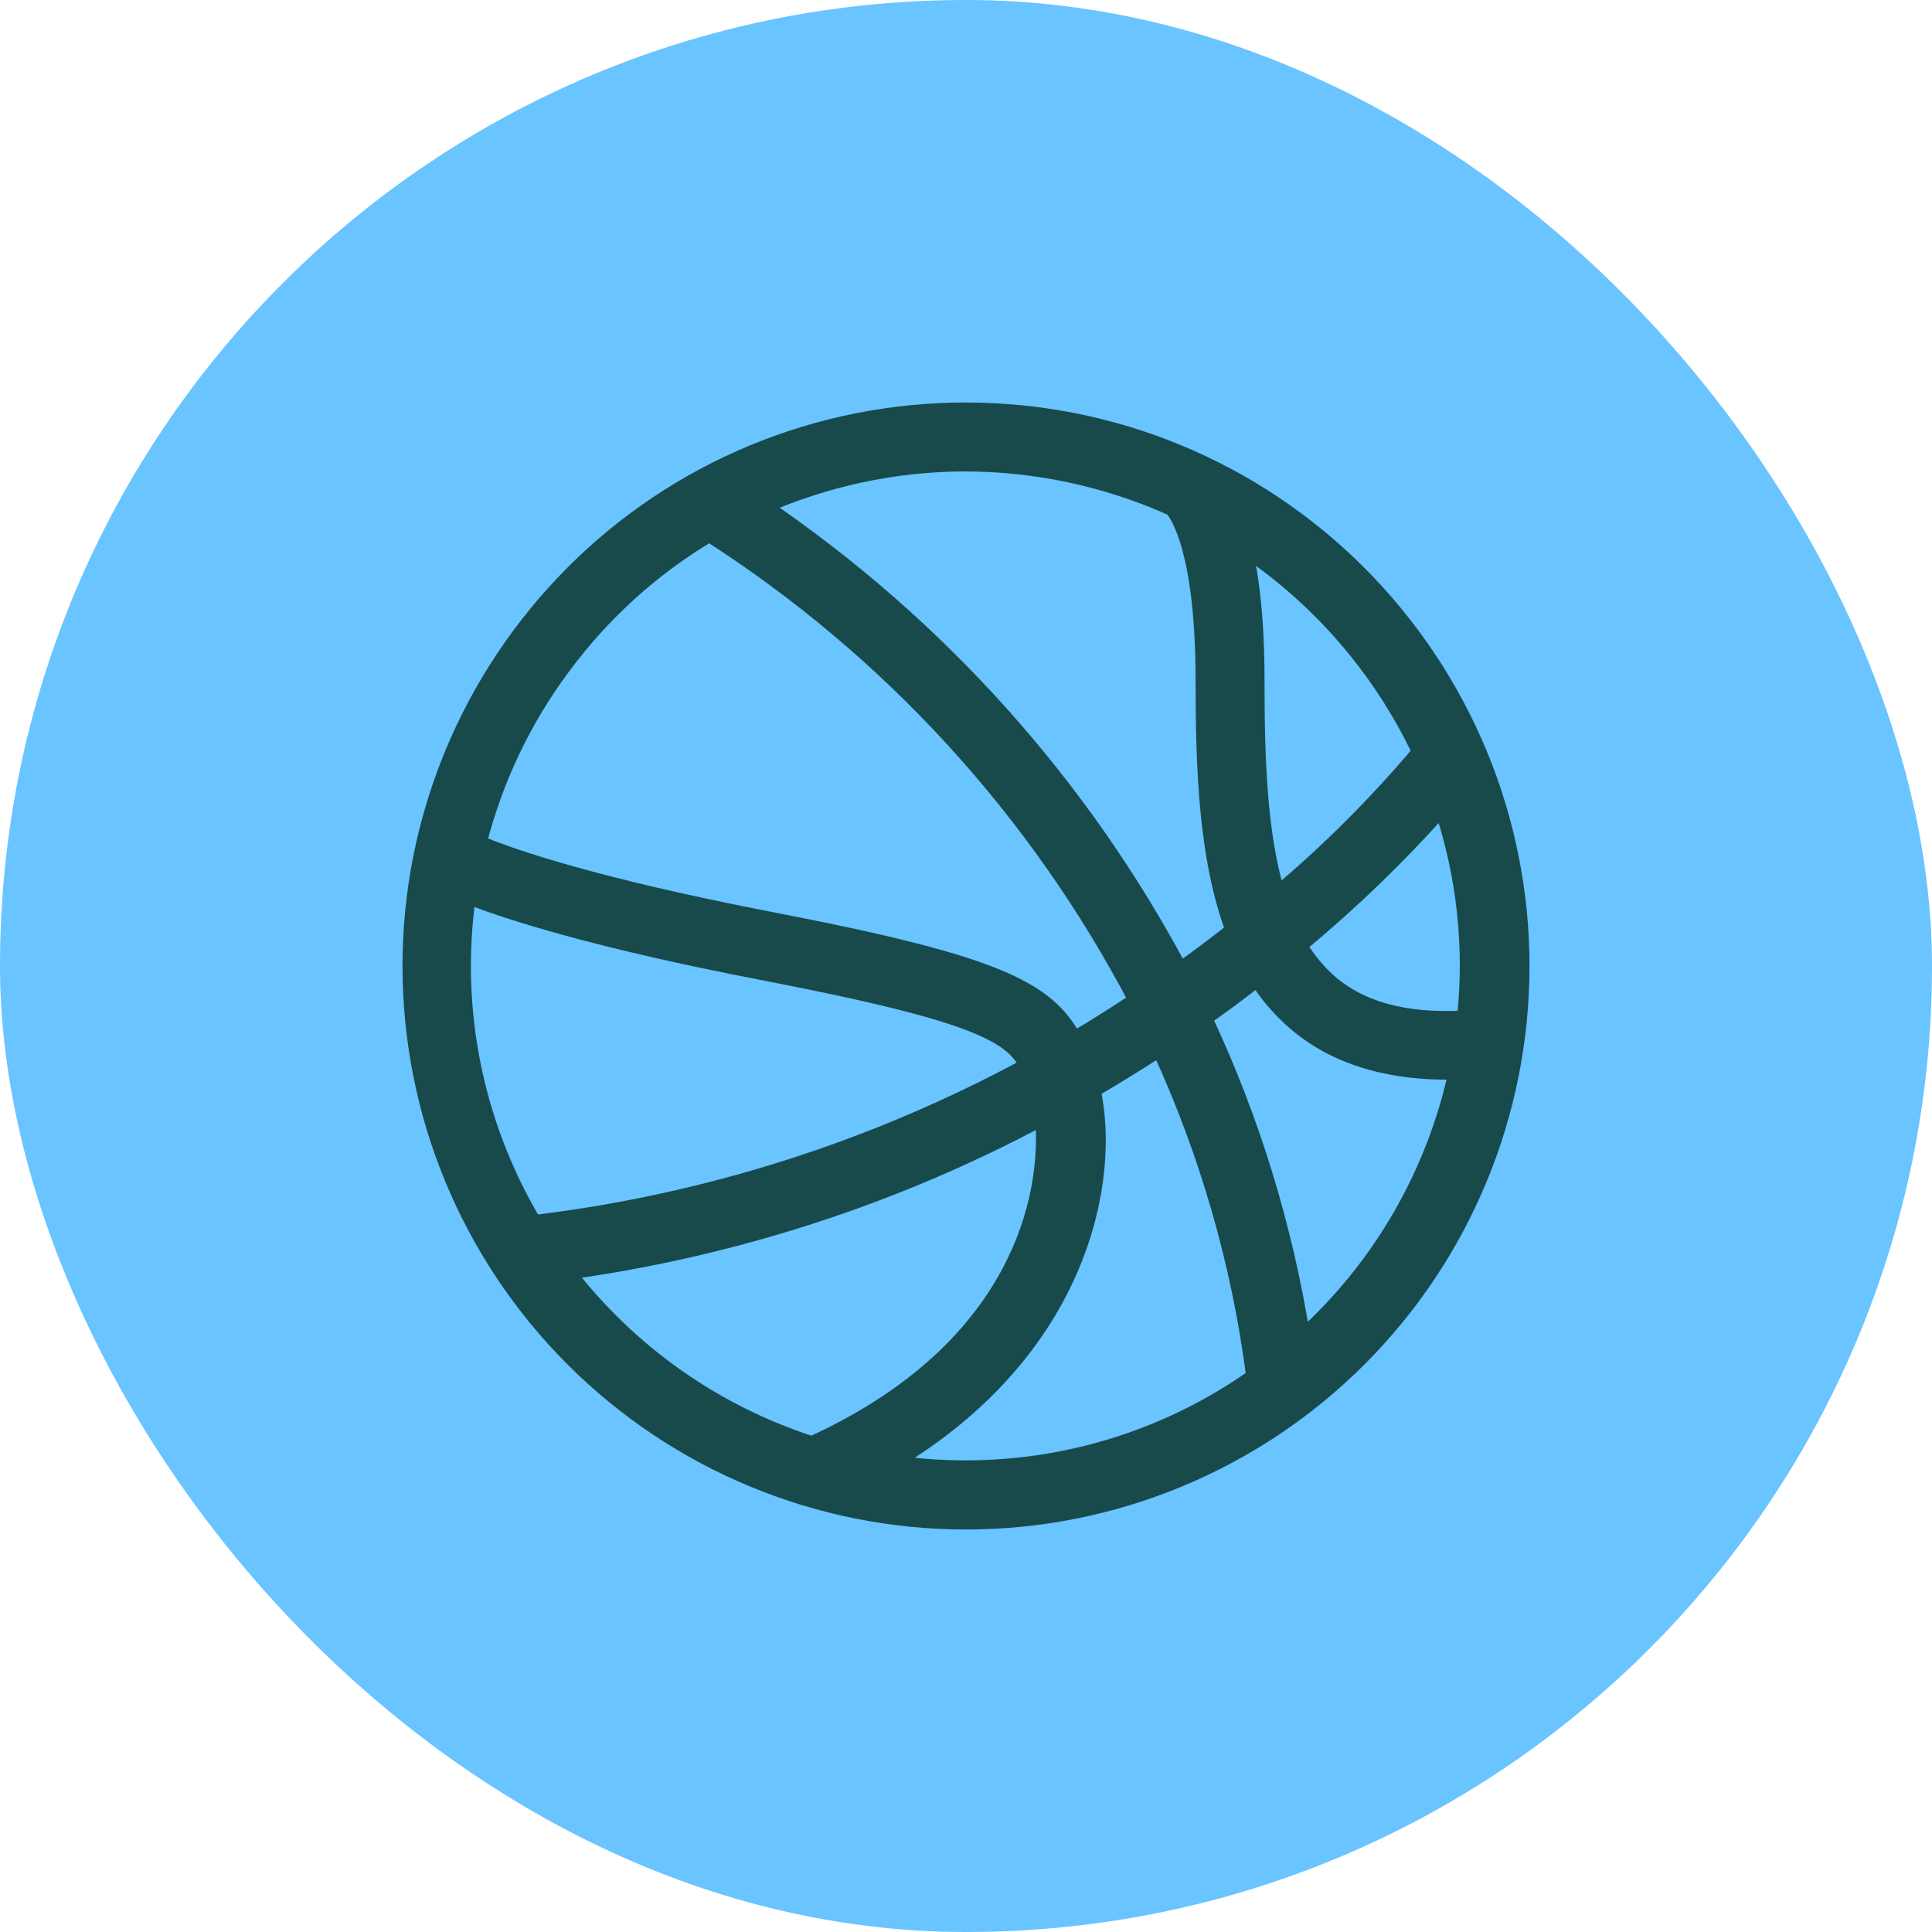
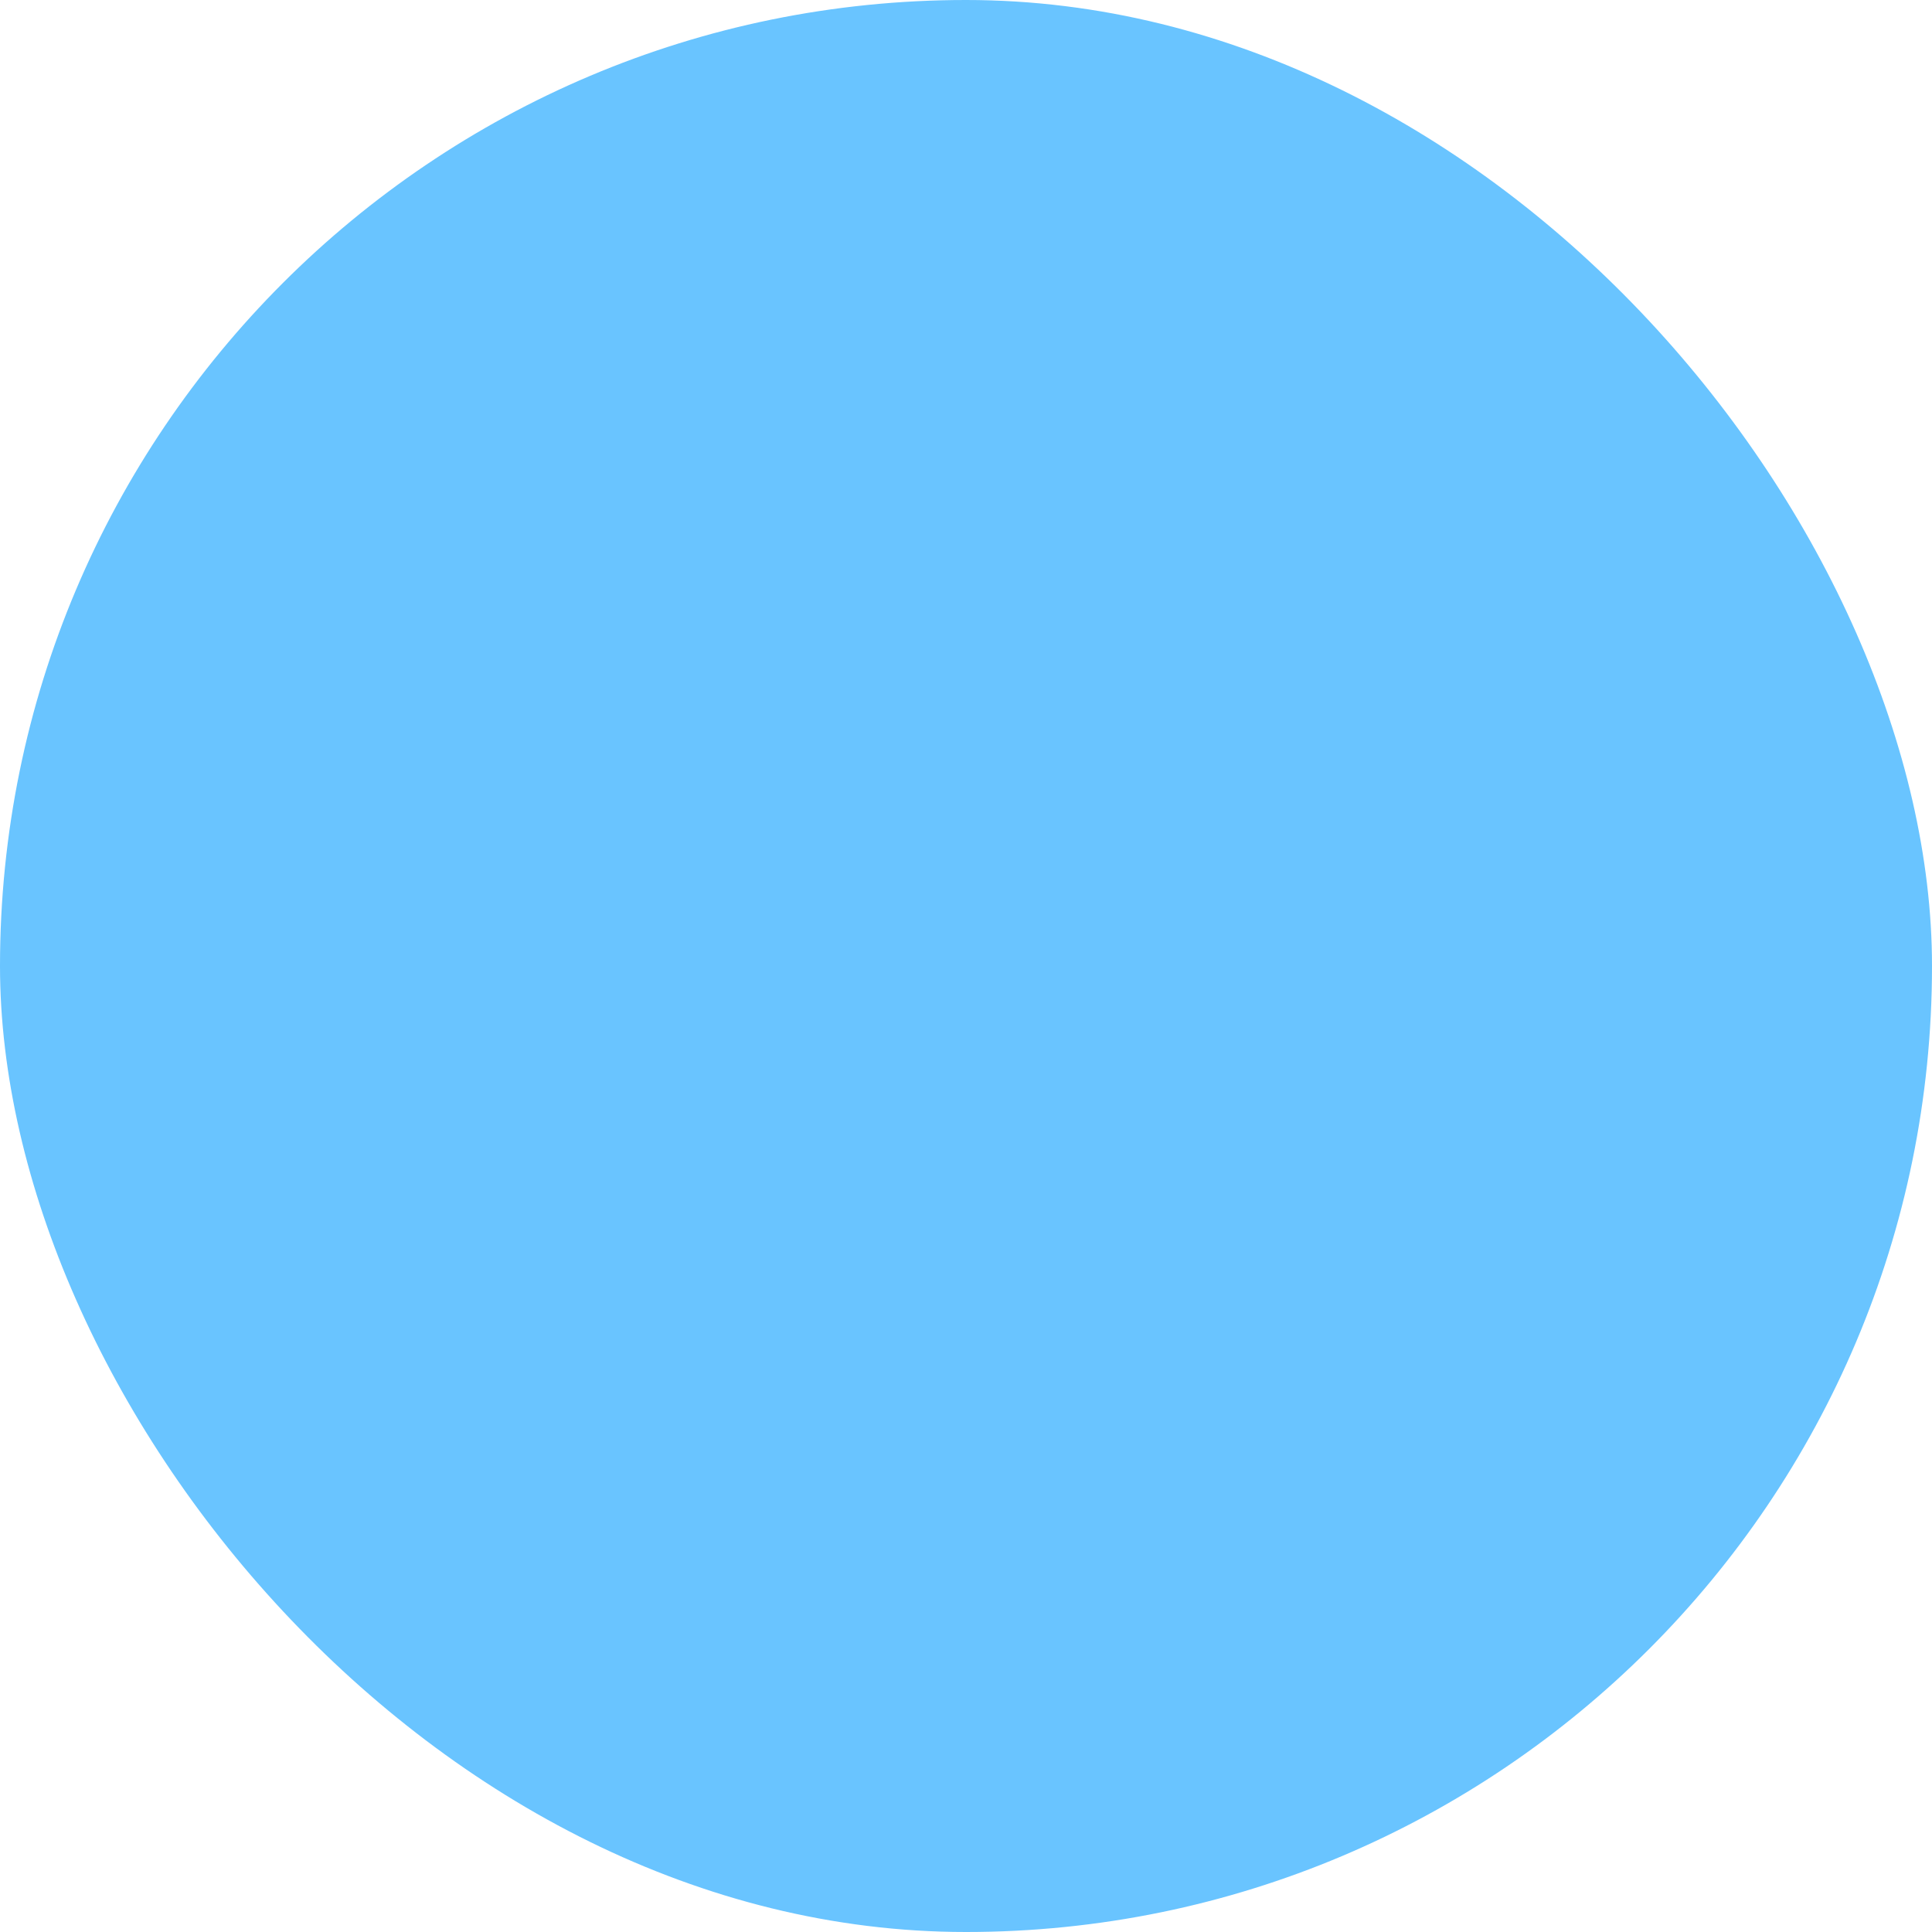
<svg xmlns="http://www.w3.org/2000/svg" width="60" height="60" viewBox="0 0 60 60" fill="none">
  <rect width="60" height="60" rx="30" fill="#69C4FF" />
-   <path d="M40.337 29.356C41.928 28.044 43.413 26.609 44.785 25.069C45.493 27.18 45.736 29.422 45.496 31.632C43.607 31.736 42.221 31.344 41.232 30.46C40.878 30.135 40.583 29.767 40.337 29.356ZM17.476 20.699L17.477 20.698C18.706 19.037 20.249 17.635 22.03 16.578C27.634 20.173 32.208 25.166 35.299 31.068C34.678 31.477 34.035 31.89 33.355 32.289C33.178 31.957 32.963 31.652 32.662 31.367C32.291 31.016 31.801 30.707 31.118 30.412C29.76 29.825 27.596 29.276 23.985 28.579C18.428 27.506 15.856 26.606 14.861 26.189C15.369 24.201 16.248 22.344 17.476 20.699ZM25.213 44.854C22.187 43.879 19.542 42.008 17.606 39.494C22.775 38.783 27.791 37.159 32.392 34.693C32.495 35.758 32.377 37.417 31.521 39.186C30.574 41.145 28.715 43.256 25.213 44.854ZM39.048 30.385C39.349 30.863 39.717 31.294 40.136 31.672L40.137 31.673C41.335 32.75 42.968 33.281 44.949 33.281H44.955C45.044 33.281 45.139 33.281 45.237 33.279C44.542 36.472 42.872 39.36 40.445 41.548C39.9 38.116 38.877 34.77 37.393 31.616C37.974 31.206 38.526 30.796 39.048 30.385ZM29.988 12.75C25.416 12.75 21.03 14.563 17.802 17.802C14.575 21.041 12.75 25.415 12.75 30C12.75 34.584 14.563 38.958 17.802 42.198C21.042 45.437 25.427 47.25 30 47.25C34.573 47.25 38.958 45.437 42.198 42.198C45.437 38.958 47.25 34.573 47.25 30C47.25 25.427 45.425 21.041 42.186 17.802C38.947 14.563 34.573 12.75 29.988 12.75ZM44.105 23.353C42.755 24.954 41.27 26.438 39.666 27.786C39.094 25.901 39.021 23.541 39.021 21.148C39.021 19.296 38.864 17.968 38.636 17.01C40.993 18.589 42.888 20.784 44.105 23.353ZM36.41 15.777C36.614 16.012 37.38 17.167 37.38 21.148C37.38 23.862 37.476 26.657 38.31 28.893C37.789 29.305 37.237 29.718 36.646 30.139C33.565 24.349 29.121 19.406 23.698 15.716C25.639 14.86 27.731 14.412 29.864 14.391C32.116 14.38 34.346 14.849 36.41 15.777ZM16.577 37.985C14.75 34.924 14.03 31.339 14.528 27.822C15.821 28.327 18.511 29.194 23.671 30.188C27.194 30.868 29.167 31.369 30.325 31.848C30.901 32.086 31.26 32.313 31.506 32.543C31.688 32.714 31.815 32.894 31.921 33.098C27.165 35.677 21.954 37.339 16.577 37.985ZM33.312 45.246C31.462 45.65 29.549 45.712 27.677 45.432C33.619 41.905 34.541 36.571 33.929 33.845C34.659 33.419 35.35 32.992 36.016 32.558C37.506 35.79 38.499 39.231 38.954 42.758C37.259 43.959 35.34 44.803 33.312 45.246Z" fill="#184A4B" stroke="#184A4B" stroke-width="0.5" stroke-miterlimit="10" />
</svg>